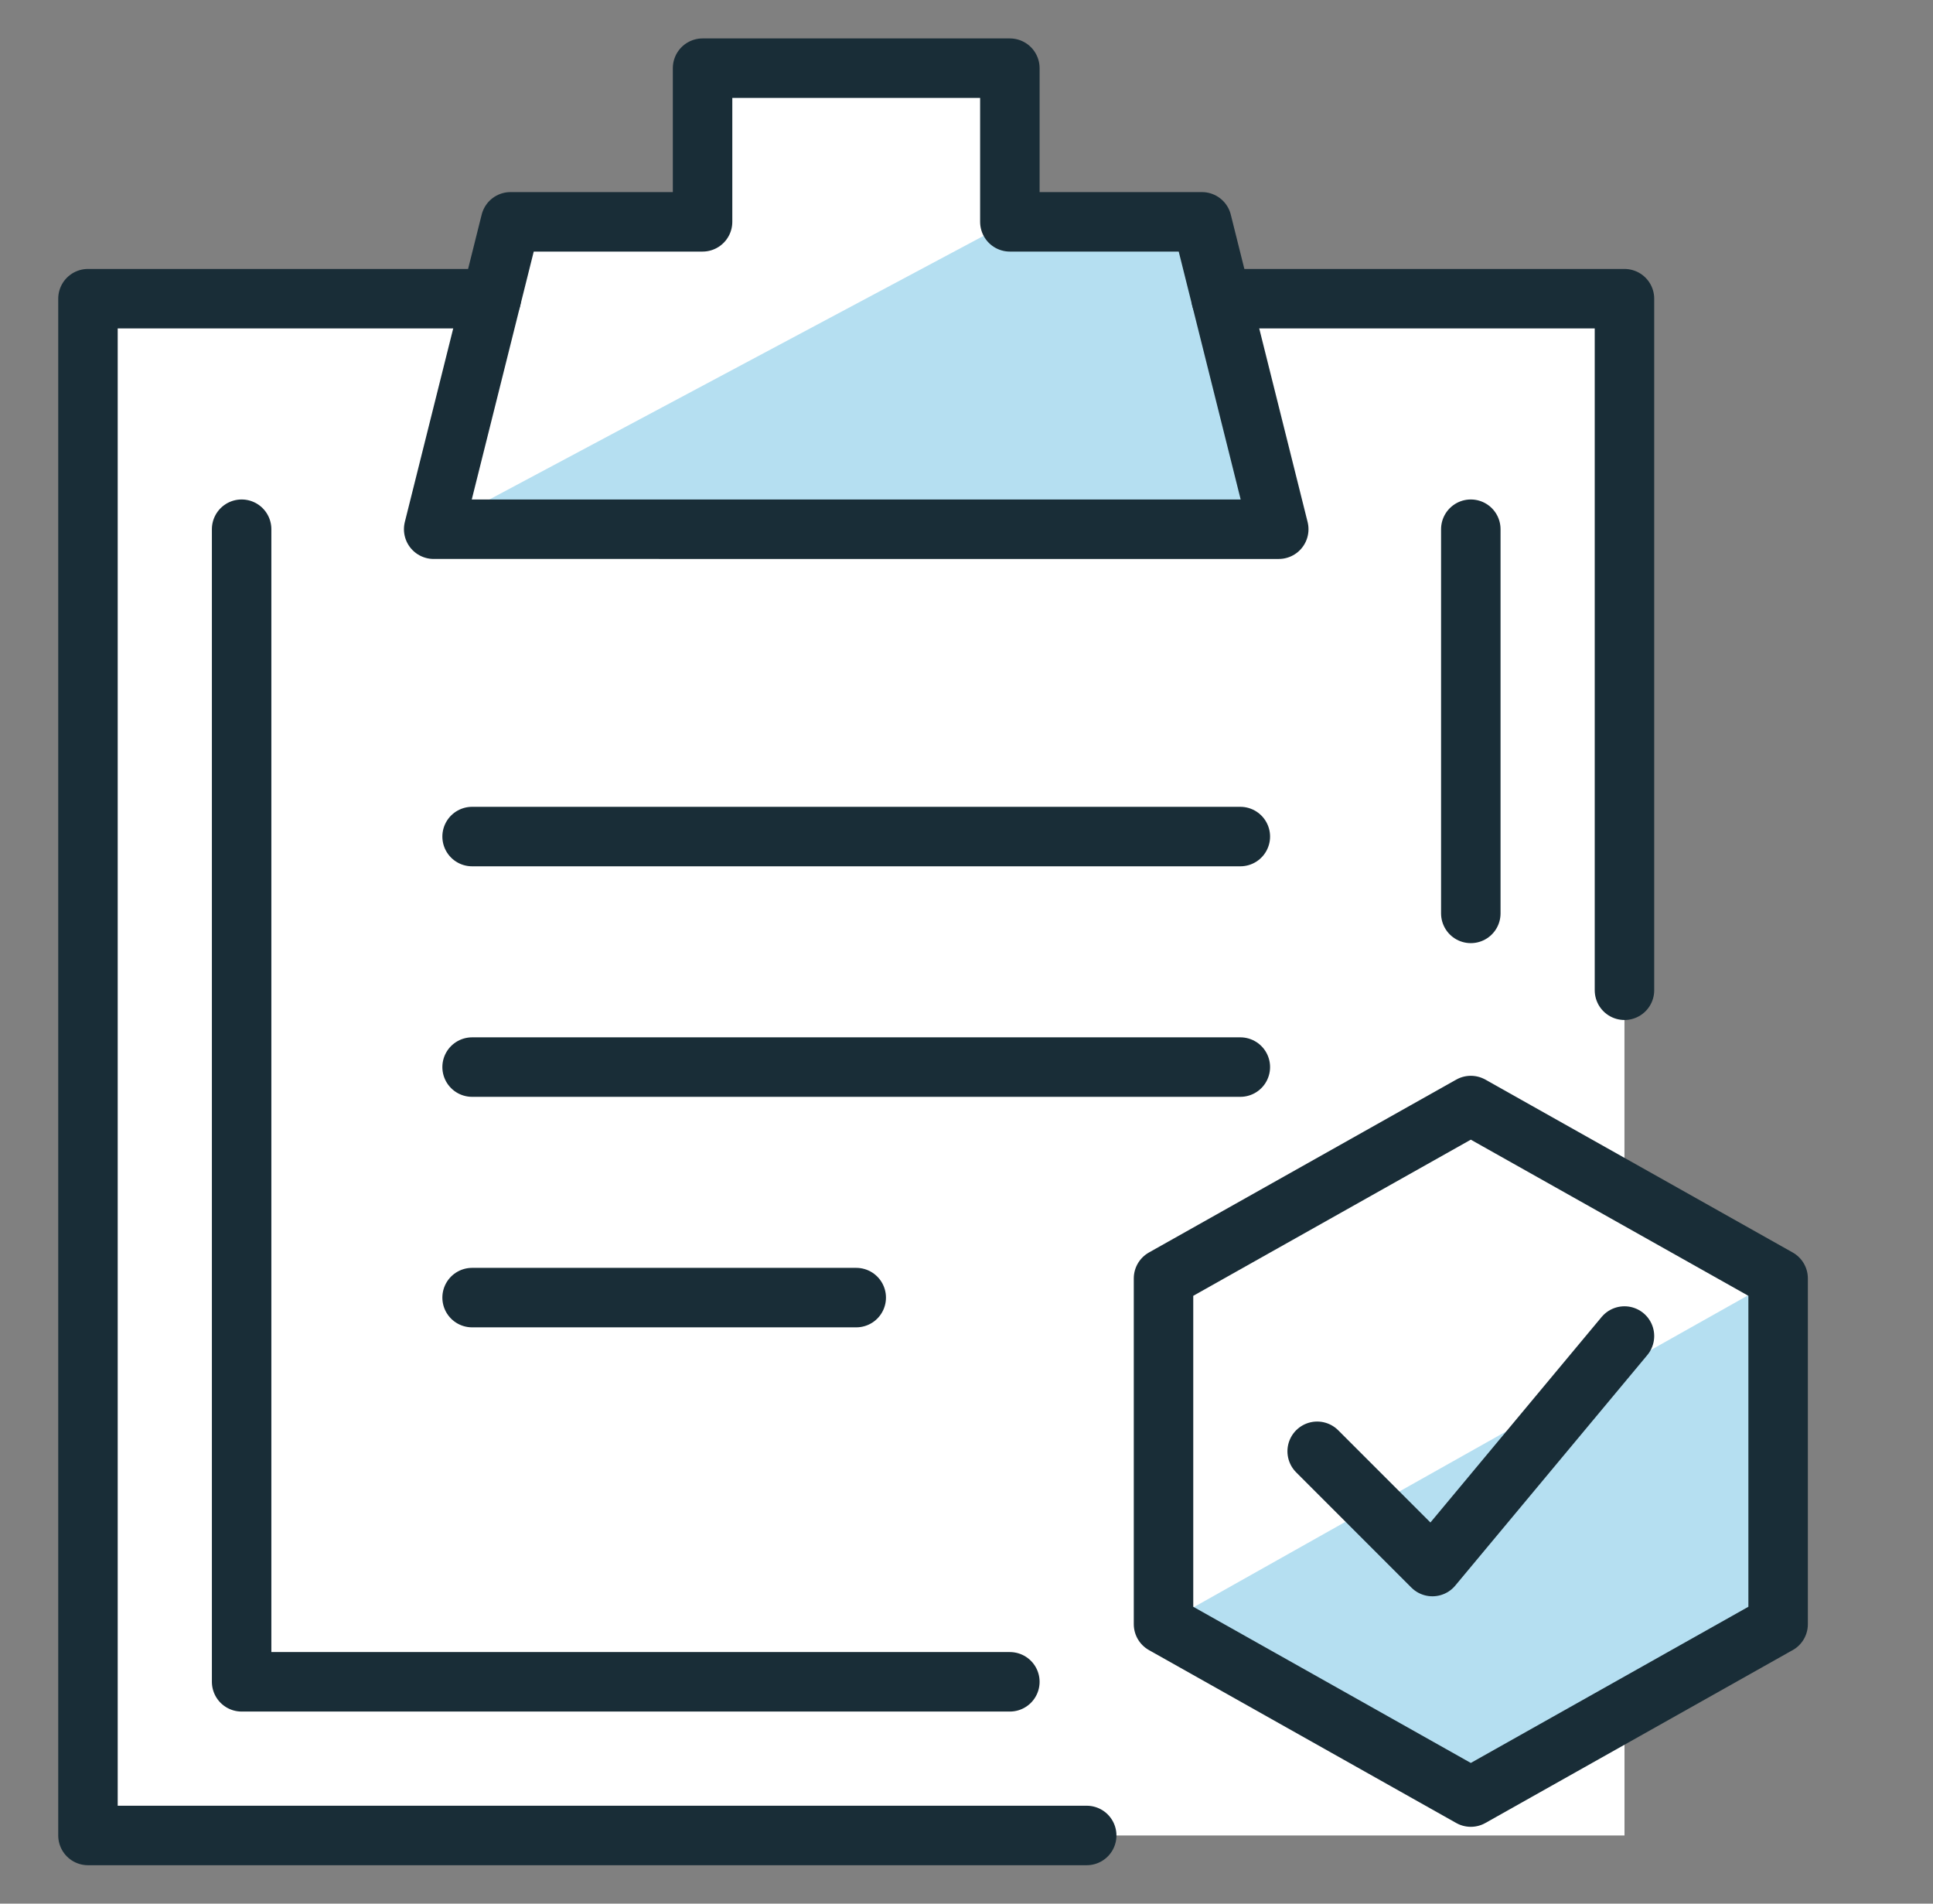
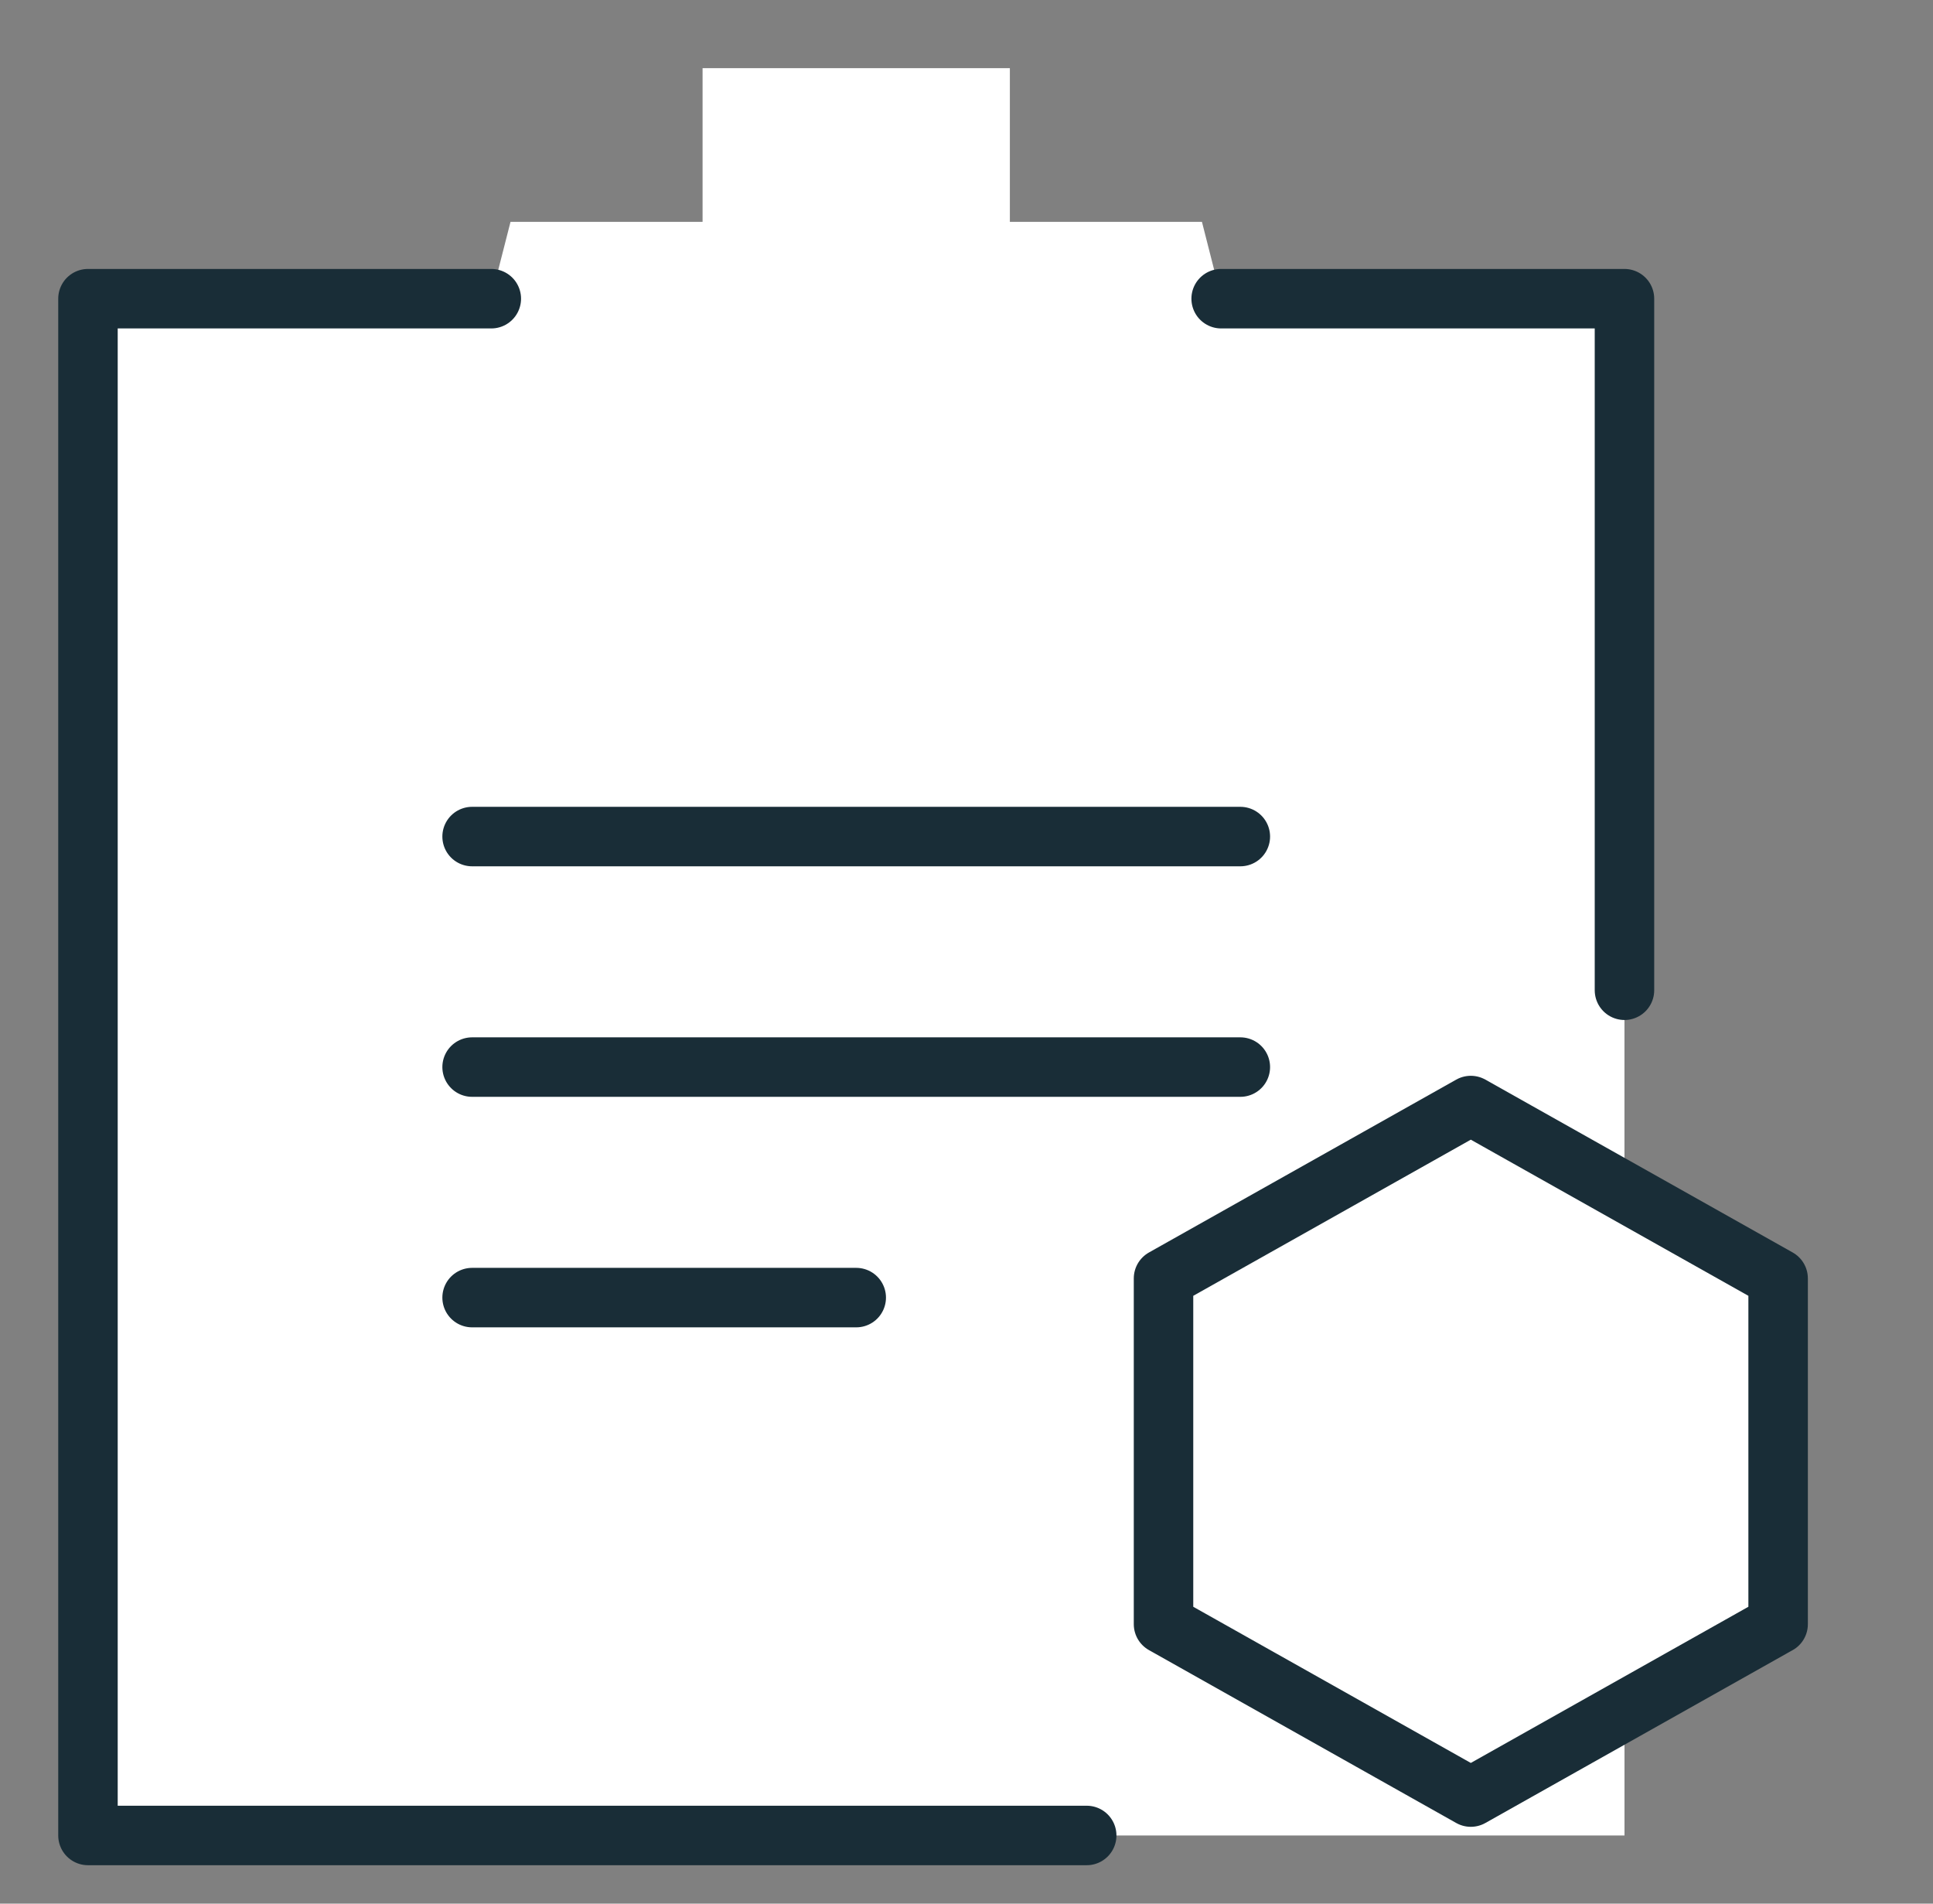
<svg xmlns="http://www.w3.org/2000/svg" width="65" height="64" fill="none">
  <rect width="100%" height="100%" fill="#808080" stroke="none" />
  <path d="M59.792 42.98l-5.167-2.907V10.042h-13.55l-.658-2.584h-6.459V2.292H23.625v5.166h-6.458l-.66 2.584H2.959v51.666h51.667v-4.197l5.167-2.907V42.98z" fill="#fff" />
-   <path d="M14.583 17.792H43L40.417 7.458h-6.459L14.583 17.792zM59.792 42.98v11.624l-10.334 5.813-10.333-5.813L59.792 42.98z" fill="#B5DFF1" />
  <path d="M15.875 28.125h25.833M15.875 35.875h25.833M15.875 43.625h12.917M36.542 61.708H2.958V10.042h13.563M41.063 10.042h13.562v23.25" stroke="#192D37" stroke-width="2" stroke-linecap="round" stroke-linejoin="round" />
-   <path d="M33.958 56.542H8.125v-38.75M49.458 17.792v12.916M33.958 7.458V2.292H23.625v5.166h-6.458l-2.584 10.334H43L40.417 7.458h-6.459zM44.292 48.792l3.875 3.875 6.458-7.75" stroke="#192D37" stroke-width="2" stroke-linecap="round" stroke-linejoin="round" />
  <path d="M59.792 54.604l-10.334 5.813-10.333-5.813V42.98l10.333-5.812 10.334 5.812v11.625z" stroke="#192D37" stroke-width="2" stroke-linecap="round" stroke-linejoin="round" />
</svg>